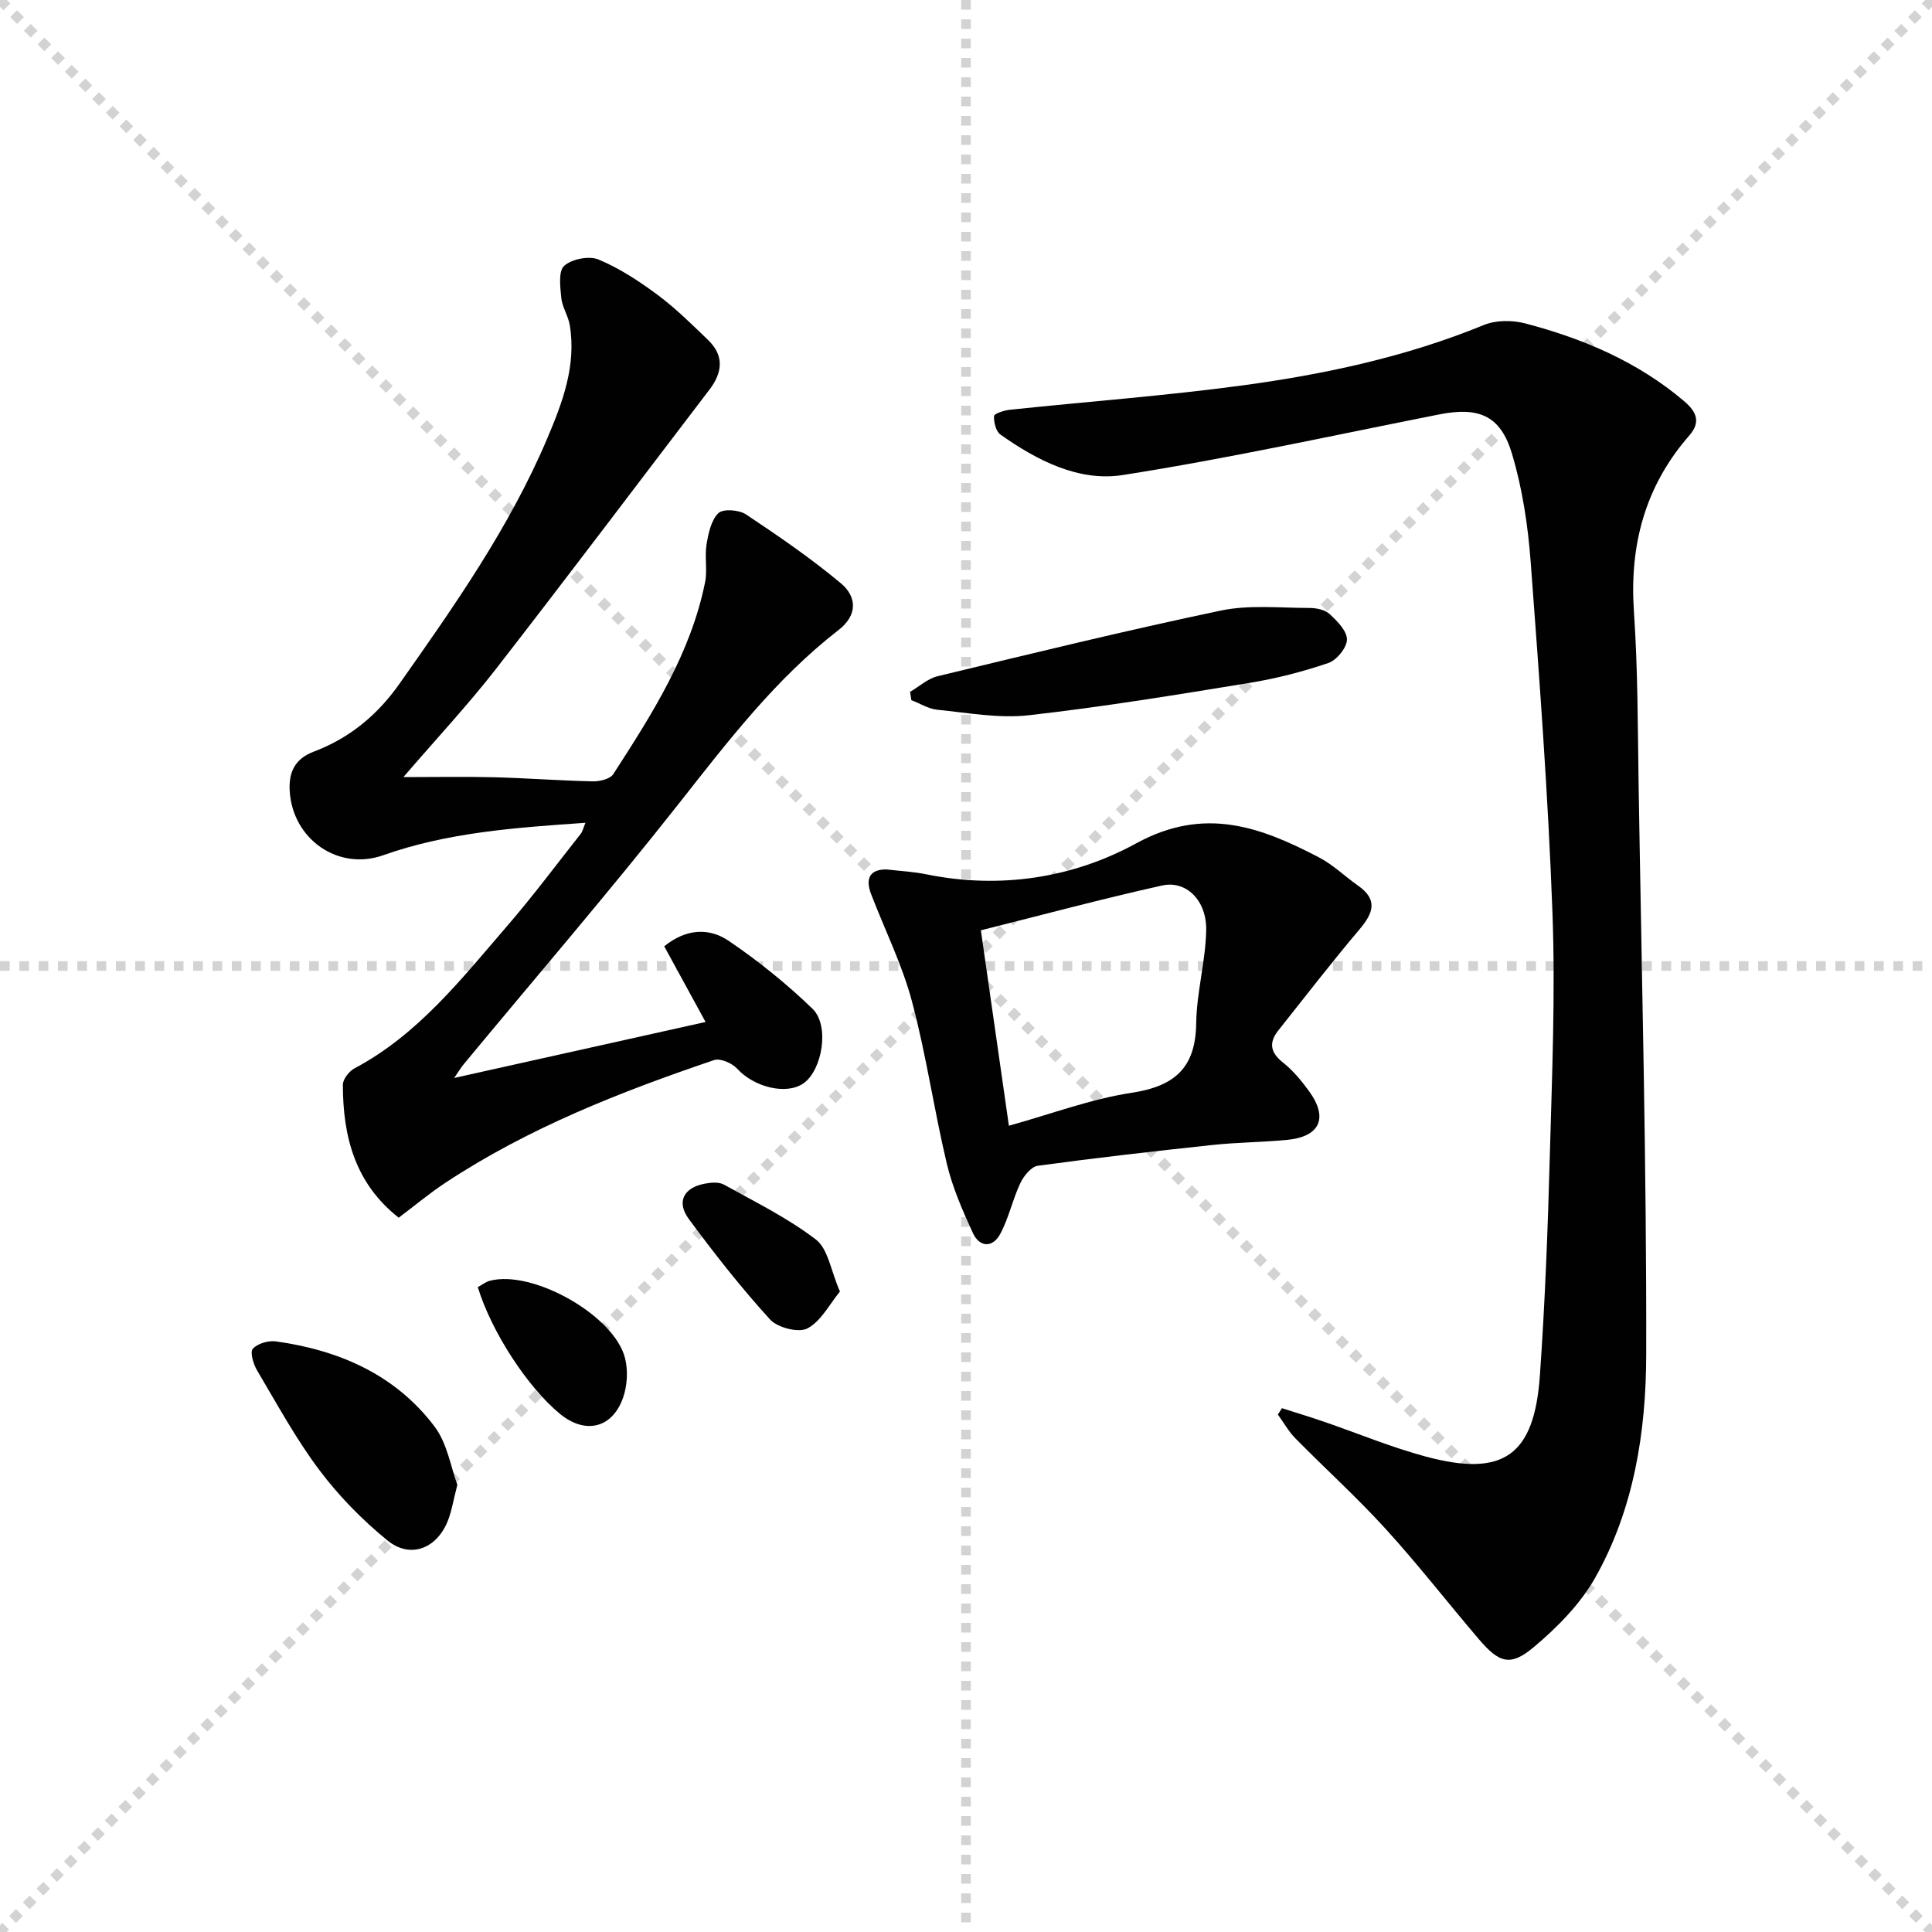
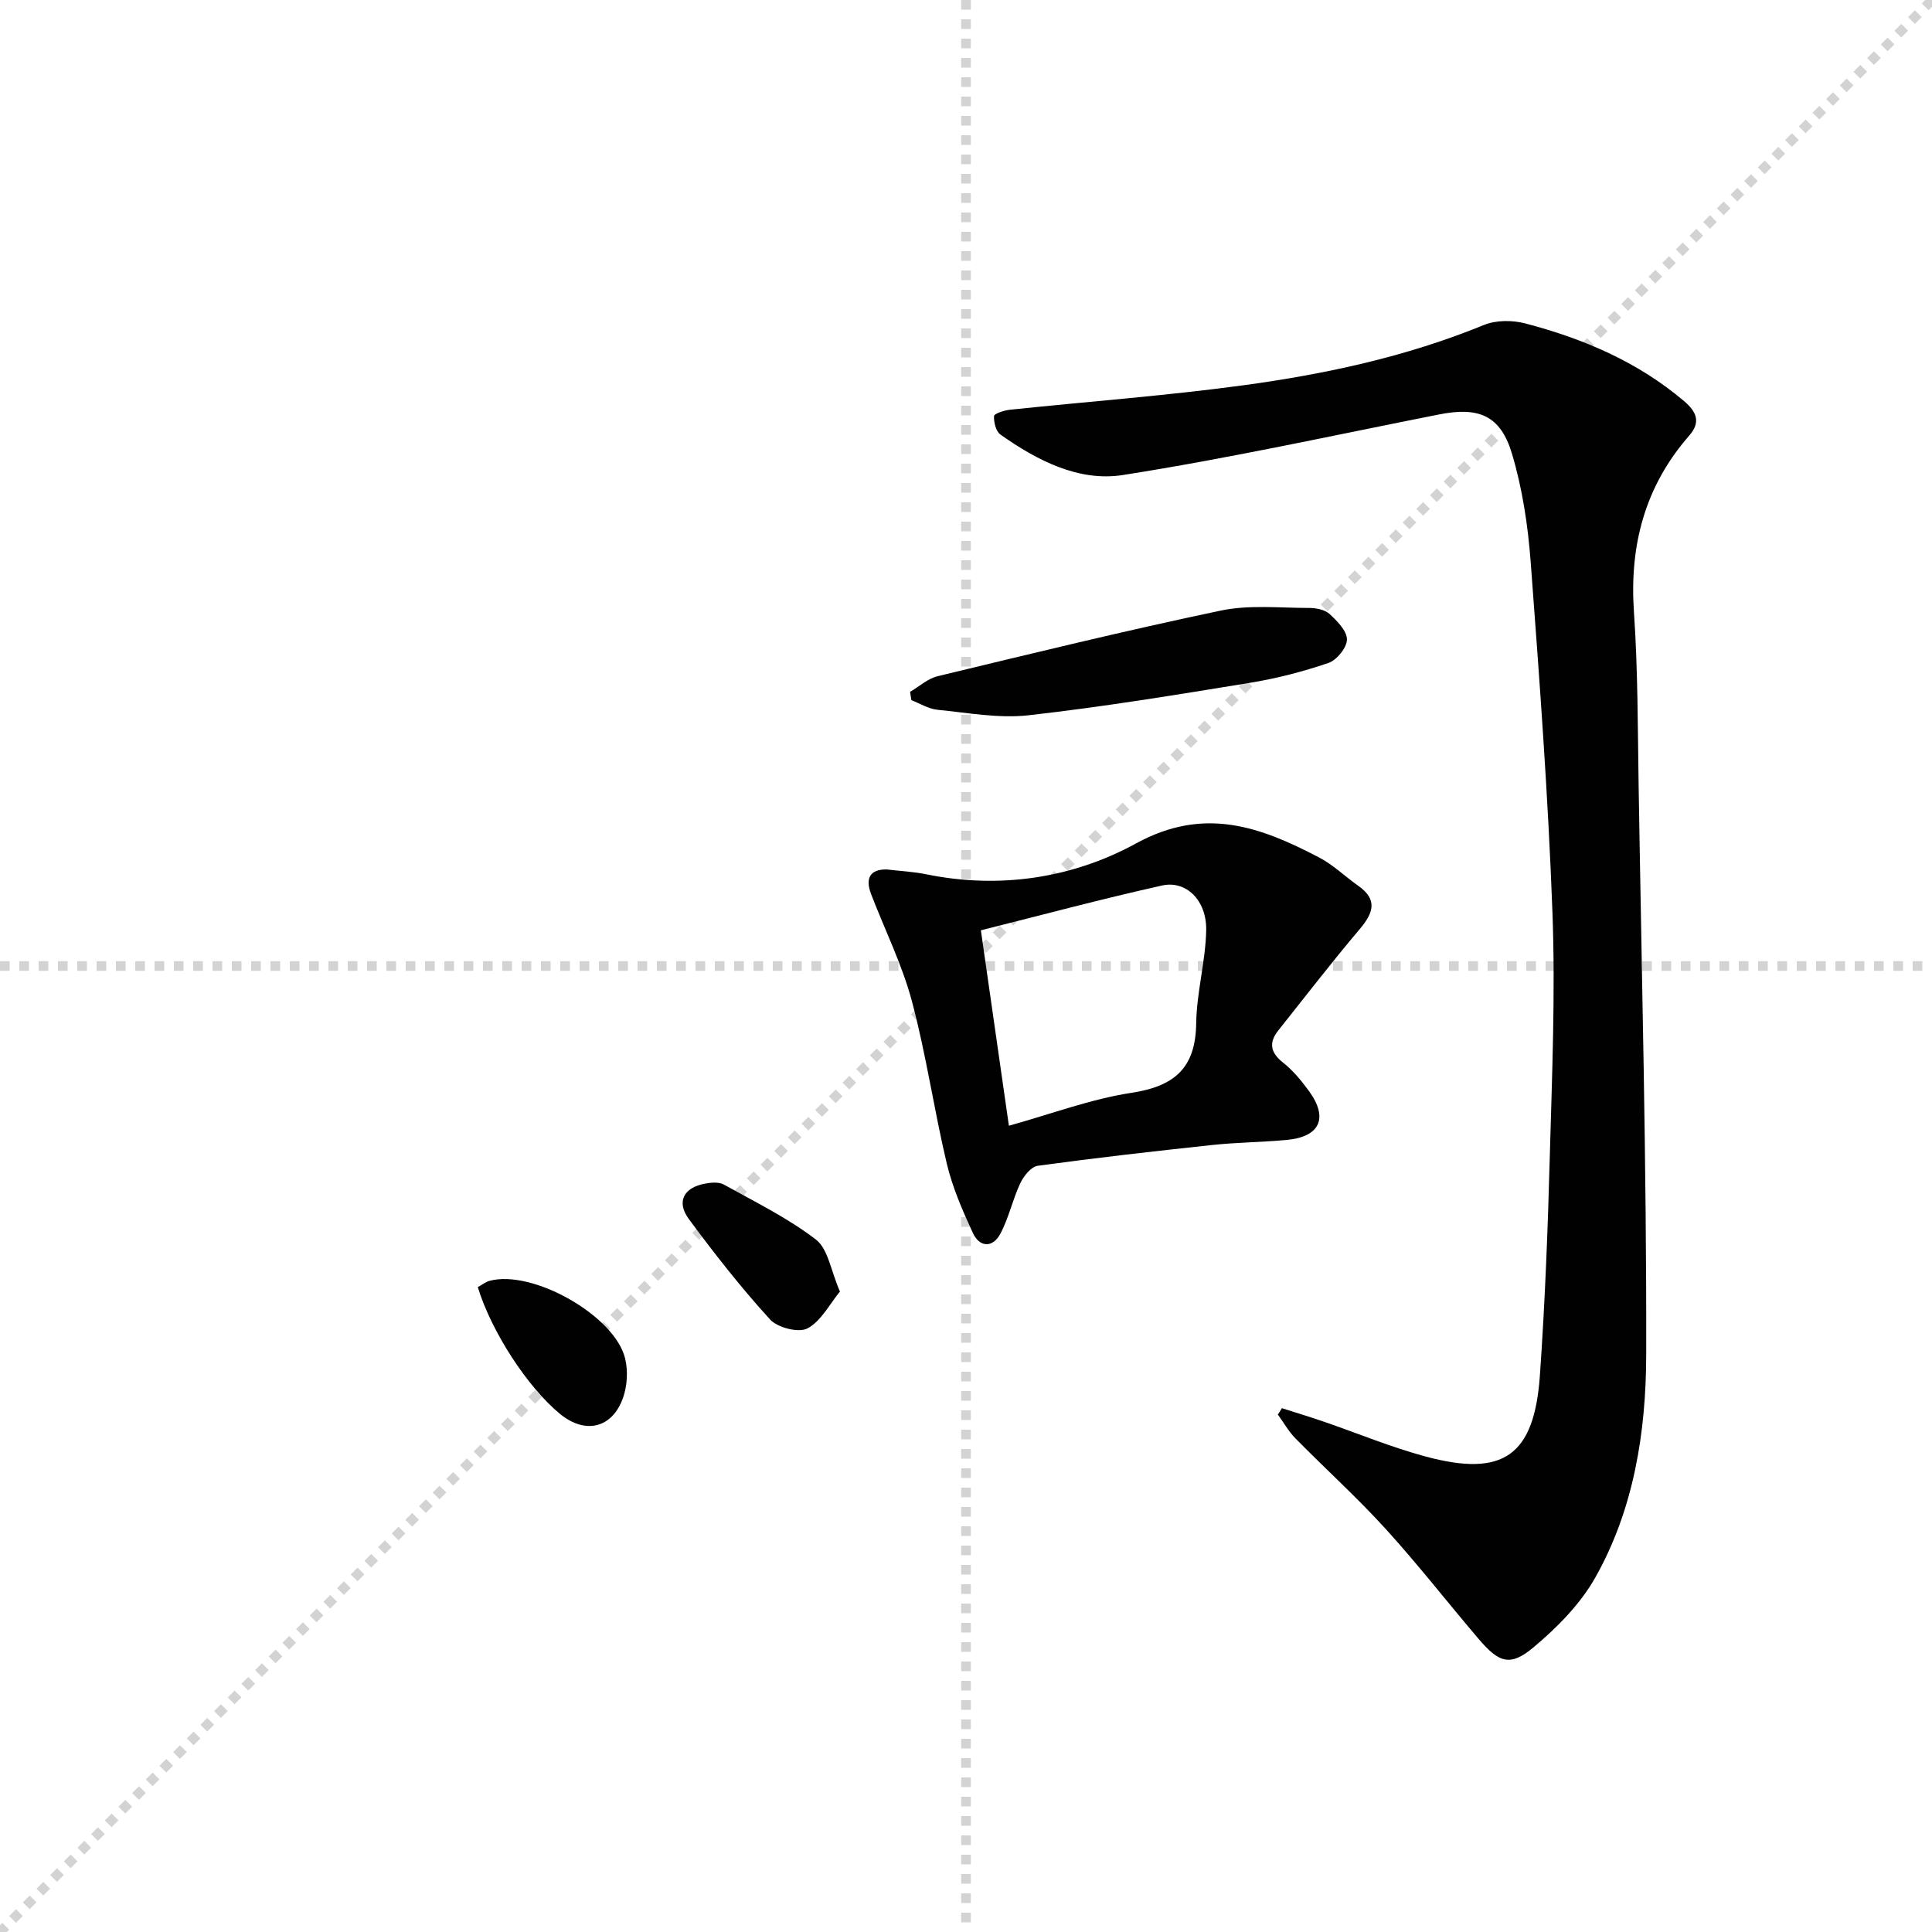
<svg xmlns="http://www.w3.org/2000/svg" enable-background="new 0 0 400 400" viewBox="0 0 400 400">
  <g stroke="lightgray" stroke-dasharray="1,1" stroke-width="1" transform="scale(2, 2)">
-     <line x1="0" y1="0" x2="200" y2="200" />
    <line x1="200" y1="0" x2="0" y2="200" />
    <line x1="100" y1="0" x2="100" y2="200" />
    <line x1="0" y1="100" x2="200" y2="100" />
  </g>
  <g fill="#010101">
    <path d="m265.41 291.55c2.87.92 5.76 1.79 8.61 2.77 7.06 2.42 13.99 5.32 21.18 7.25 16.07 4.31 22.46-.18 23.62-16.82 1.06-15.09 1.64-30.23 2.05-45.36.46-16.81 1.17-33.65.55-50.44-.89-24.23-2.7-48.44-4.51-72.63-.57-7.55-1.72-15.21-3.89-22.44-2.37-7.9-6.91-9.69-15.04-8.08-21.81 4.31-43.55 9.11-65.51 12.55-9.13 1.43-17.76-3.02-25.34-8.38-.94-.66-1.39-2.55-1.33-3.83.02-.49 2.07-1.17 3.24-1.3 16.03-1.69 32.12-2.88 48.08-5.03 17.11-2.31 33.98-5.92 50.09-12.52 2.51-1.03 5.9-1.03 8.58-.33 12 3.15 23.27 7.93 32.87 16.08 2.55 2.17 3.56 4.31 1.08 7.14-9.17 10.49-12.4 22.7-11.45 36.51.82 11.94.78 23.95.97 35.93.63 39.29 1.66 78.58 1.57 117.87-.03 15.93-2.54 31.98-10.58 46.19-3.09 5.45-7.84 10.26-12.7 14.34-4.83 4.06-7.15 3.3-11.35-1.62-6.47-7.58-12.6-15.48-19.3-22.84-5.93-6.52-12.49-12.45-18.68-18.74-1.43-1.45-2.45-3.3-3.66-4.96.3-.43.58-.87.85-1.31z" />
-     <path d="m94.04 223.18c17.91-3.99 34.73-7.74 52.04-11.59-2.92-5.34-5.73-10.48-8.56-15.67 4.61-3.74 9.38-3.84 13.39-1.1 6.13 4.17 11.98 8.88 17.31 14.03 3.6 3.48 2.02 12.67-1.82 15.41-3.55 2.53-10.28.84-13.78-3-1.05-1.15-3.5-2.22-4.78-1.78-19.39 6.58-38.41 14.03-55.61 25.39-3.32 2.19-6.38 4.76-9.68 7.24-9.08-7.13-11.56-16.86-11.56-27.53 0-1.15 1.29-2.79 2.41-3.39 13.17-7 22.14-18.51 31.58-29.45 5.33-6.17 10.21-12.72 15.27-19.13.37-.47.49-1.14.96-2.26-14.5 1.01-28.47 1.97-41.88 6.72-9.27 3.28-18.73-3.27-19.35-13.28-.24-3.95 1.1-6.71 5-8.18 7.37-2.78 13.15-7.56 17.7-14.01 11.41-16.19 22.8-32.4 30.59-50.75 3.18-7.49 6.09-15.14 4.69-23.55-.32-1.92-1.56-3.71-1.75-5.62-.23-2.26-.63-5.56.6-6.65 1.59-1.41 5.16-2.11 7.11-1.3 4.36 1.82 8.45 4.51 12.27 7.35 3.72 2.77 7.05 6.08 10.41 9.31 3.37 3.24 2.99 6.73.3 10.26-14.73 19.29-29.32 38.68-44.21 57.84-5.7 7.33-12.06 14.14-19.17 22.4 6.98 0 12.87-.12 18.75.03 6.82.18 13.62.7 20.44.85 1.44.03 3.6-.47 4.26-1.49 8.02-12.42 16.02-24.92 19.01-39.73.51-2.52-.12-5.26.3-7.81.38-2.29.94-5.01 2.44-6.49.96-.95 4.28-.71 5.71.24 6.74 4.48 13.46 9.09 19.66 14.27 3.28 2.75 3.57 6.54-.5 9.7-13.03 10.1-22.91 23.05-33.03 35.9-14.42 18.29-29.63 35.96-44.49 53.9-.55.64-.96 1.35-2.03 2.92z" />
    <path d="m183.57 180.01c2.93.34 5.6.47 8.19 1 15.28 3.12 30.35.78 43.47-6.4 14.15-7.74 25.75-3.41 37.88 2.92 2.91 1.52 5.34 3.92 8.06 5.83 4.17 2.93 3.15 5.69.3 9.06-5.77 6.82-11.23 13.91-16.8 20.91-2.02 2.54-1.67 4.58.97 6.67 2.06 1.63 3.8 3.74 5.36 5.88 4.08 5.58 2.3 9.49-4.6 10.13-5.13.48-10.3.5-15.42 1.05-12.06 1.29-24.11 2.66-36.12 4.3-1.37.19-2.92 2.12-3.62 3.61-1.6 3.4-2.38 7.21-4.15 10.5-1.58 2.94-4.3 2.8-5.68-.22-2.13-4.63-4.22-9.41-5.39-14.35-2.65-11.14-4.26-22.53-7.21-33.58-2.03-7.61-5.62-14.81-8.46-22.21-1.26-3.29-.2-5.15 3.22-5.1zm19.51 12.6c1.96 13.67 3.88 27.03 5.8 40.46 8.83-2.45 16.99-5.54 25.42-6.82 8.91-1.36 13.24-5.16 13.36-14.39.09-6.42 1.94-12.81 2.07-19.23.13-6.22-4.15-10.42-9.16-9.29-12.4 2.76-24.69 6.06-37.49 9.27z" />
    <path d="m188.42 143.24c1.9-1.11 3.67-2.75 5.71-3.24 19.51-4.7 39-9.47 58.64-13.59 5.88-1.23 12.18-.54 18.29-.54 1.43 0 3.23.35 4.21 1.25 1.58 1.45 3.61 3.5 3.6 5.29-.01 1.68-2.11 4.26-3.83 4.85-5.31 1.81-10.82 3.23-16.37 4.13-15.2 2.48-30.42 4.98-45.72 6.7-6.17.69-12.58-.52-18.86-1.14-1.85-.18-3.6-1.3-5.4-1.99-.09-.58-.18-1.15-.27-1.72z" />
-     <path d="m94.69 307.41c-.86 3.29-1.19 5.61-2.07 7.7-2.36 5.61-7.75 7.62-12.42 3.81-5.21-4.25-10.06-9.2-14.09-14.57-4.86-6.47-8.76-13.67-12.9-20.65-.77-1.29-1.49-3.78-.86-4.46 1-1.09 3.23-1.74 4.79-1.52 13.08 1.83 24.71 6.88 32.83 17.63 2.64 3.5 3.37 8.44 4.72 12.06z" />
    <path d="m173.9 267.4c-2.15 2.61-3.9 6.13-6.72 7.63-1.83.97-6.2-.14-7.75-1.85-5.99-6.57-11.51-13.61-16.8-20.77-2.65-3.58-1.09-6.53 3.31-7.35 1.27-.24 2.88-.38 3.92.19 6.48 3.6 13.23 6.91 19.07 11.39 2.51 1.92 3.06 6.38 4.97 10.76z" />
    <path d="m98.92 266.48c.97-.53 1.65-1.08 2.42-1.29 8.84-2.42 25.9 7.15 28.08 16.05.63 2.56.45 5.68-.43 8.17-2.25 6.33-7.83 7.59-13.03 3.34-6.68-5.47-14.21-16.99-17.04-26.27z" />
  </g>
</svg>